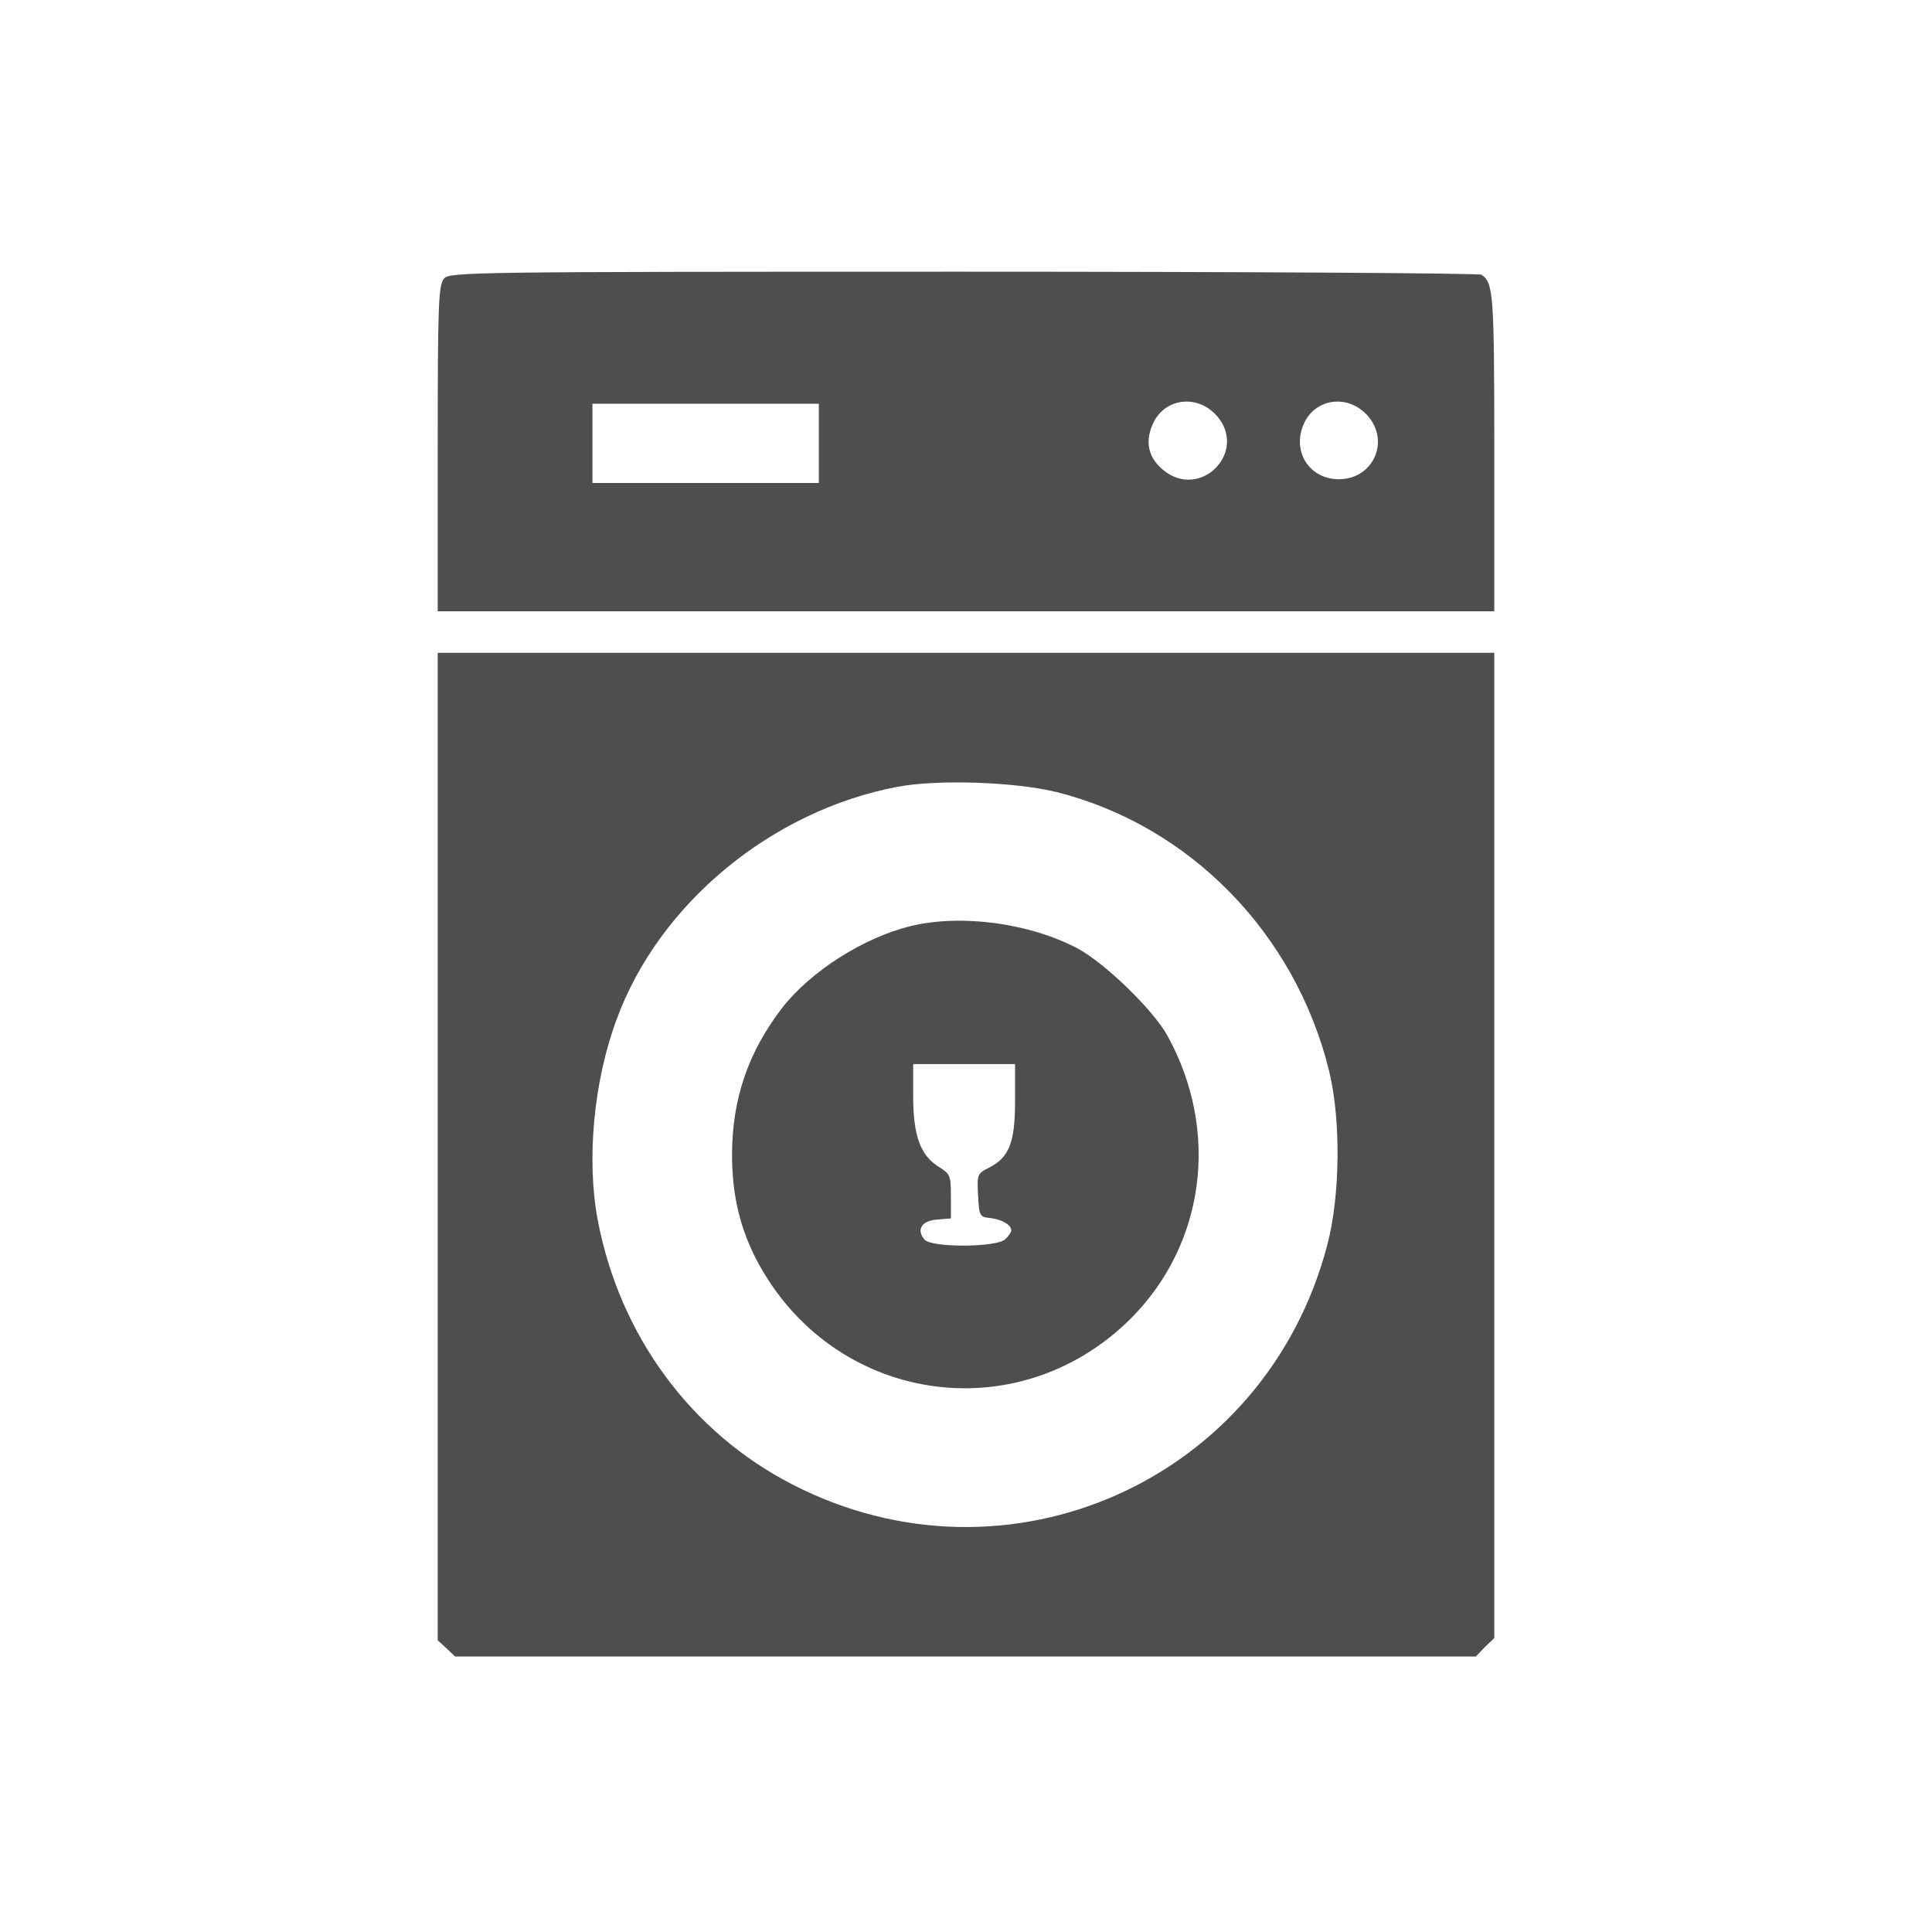
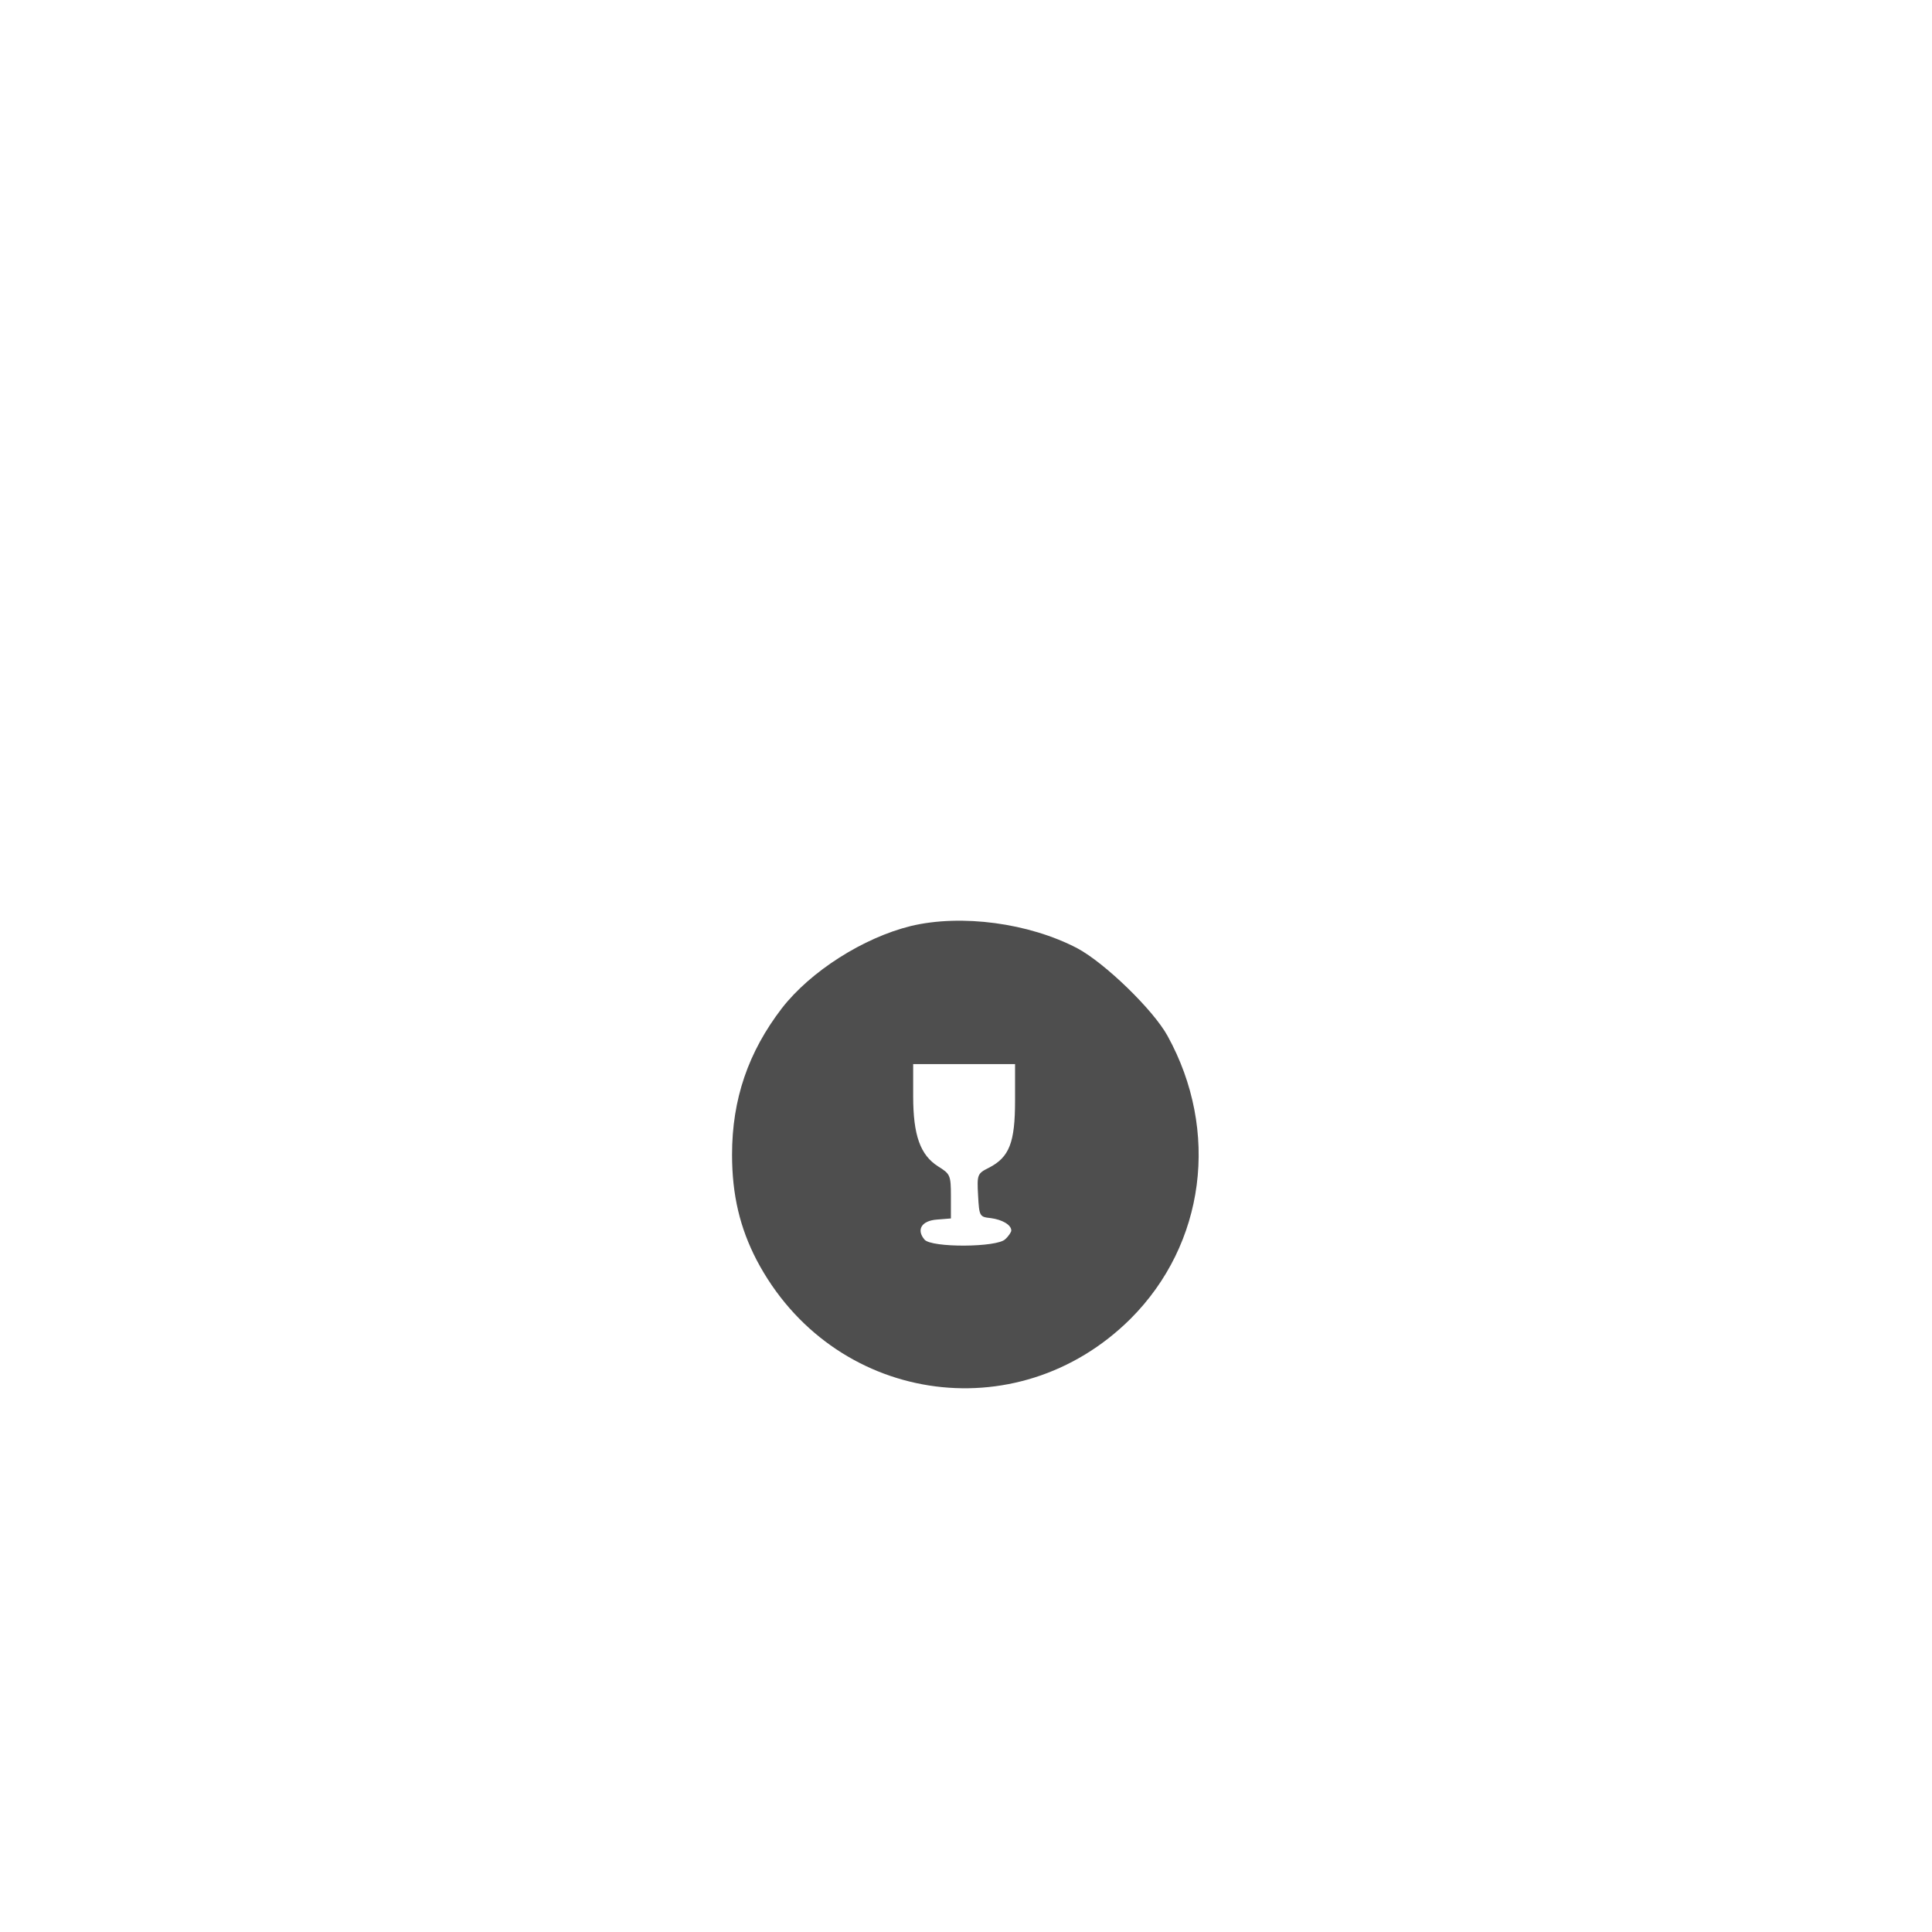
<svg xmlns="http://www.w3.org/2000/svg" version="1.0" width="512pt" height="512pt" viewBox="0 0 512 512" preserveAspectRatio="xMidYMid meet">
  <g transform="translate(0,512) scale(0.1,-0.1)" fill="#4e4e4e" stroke="none">
-     <path d="M1177 4382 c-15 -17 -17 -63 -17 -450 l0 -432 1400 0 1400 0 0 421 c0 418 -2 450 -34 471 -6 4 -623 8 -1372 8 -1306 0 -1362 -1 -1377 -18z m2046 -362 c87 -96 -42 -228 -141 -145 -38 32 -48 72 -28 119 29 70 116 83 169 26z m400 0 c62 -68 17 -170 -75 -170 -77 0 -124 72 -94 144 29 70 116 83 169 26z m-1453 -75 l0 -105 -300 0 -300 0 0 105 0 105 300 0 300 0 0 -105z" />
-     <path d="M1160 2082 l0 -1309 23 -21 23 -22 1353 0 1352 0 24 25 25 24 0 1306 0 1305 -1400 0 -1400 0 0 -1308z m1640 939 c353 -89 632 -374 722 -738 32 -131 30 -332 -5 -464 -164 -622 -846 -927 -1417 -633 -269 138 -458 395 -516 701 -30 159 -11 367 50 531 112 307 411 554 745 617 107 20 310 13 421 -14z" />
    <path d="M2414 2666 c-126 -31 -266 -120 -342 -218 -89 -116 -132 -241 -132 -388 0 -107 21 -194 65 -279 199 -379 689 -456 991 -156 198 198 237 498 98 750 -38 69 -166 193 -239 232 -128 67 -307 91 -441 59z m276 -463 c0 -111 -15 -150 -70 -178 -30 -15 -31 -18 -28 -73 3 -55 4 -57 33 -60 31 -4 55 -18 55 -33 0 -4 -7 -15 -16 -23 -21 -22 -196 -23 -214 -1 -22 26 -8 50 33 53 l37 3 0 59 c0 56 -2 59 -34 79 -47 30 -66 82 -66 186 l0 85 135 0 135 0 0 -97z" />
  </g>
</svg>